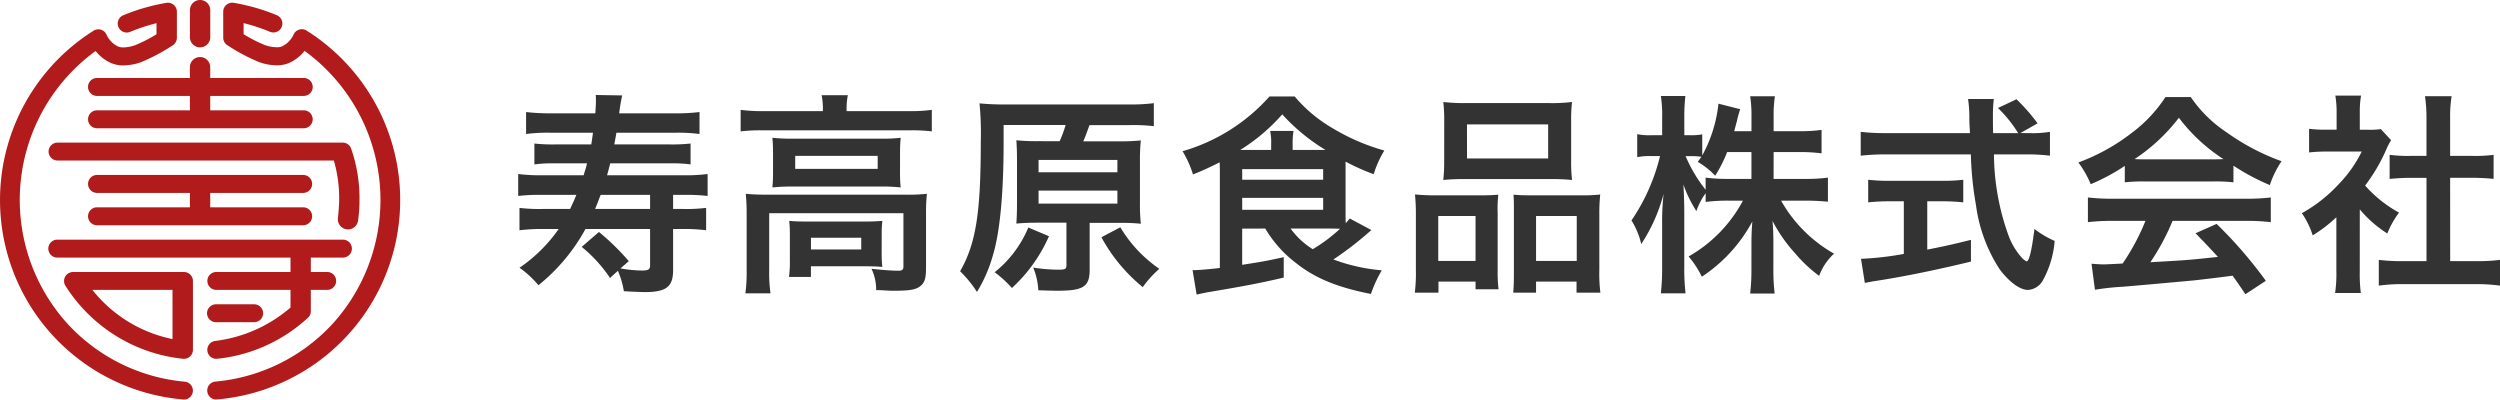
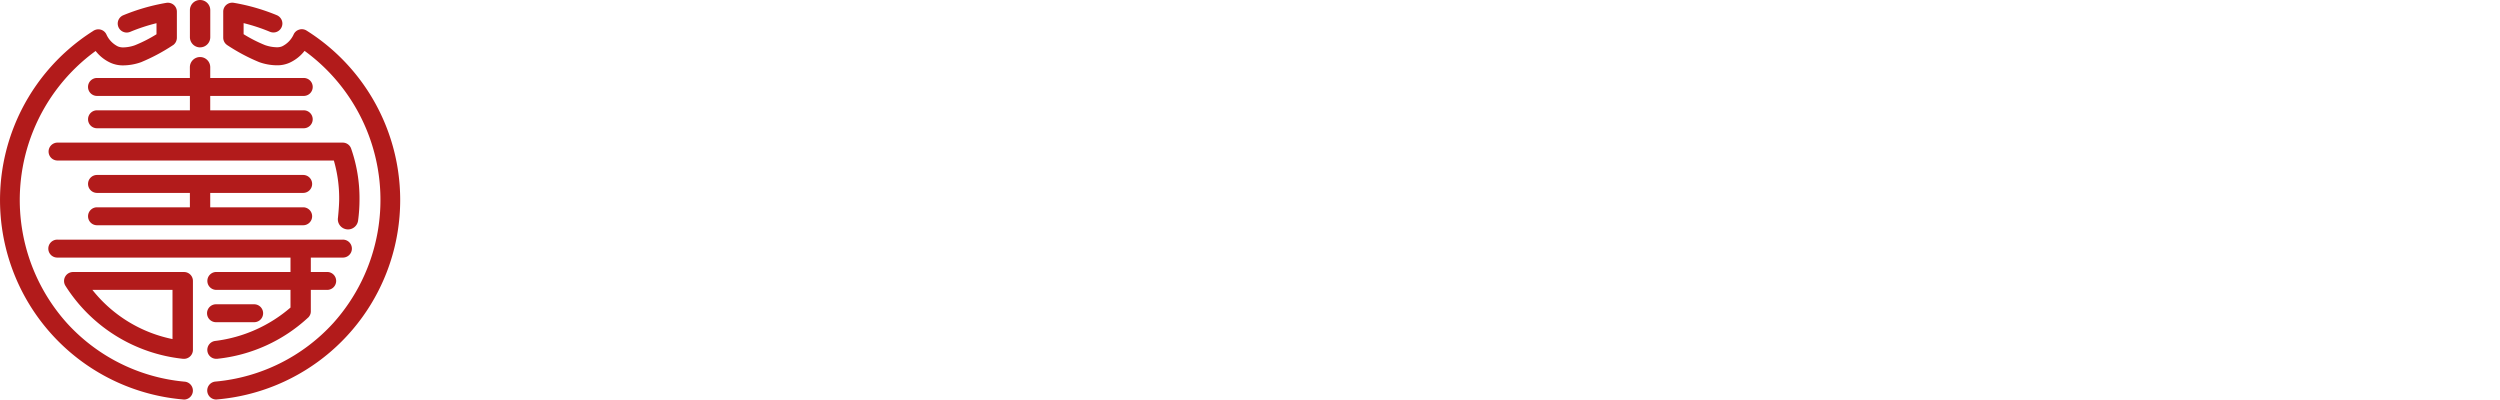
<svg xmlns="http://www.w3.org/2000/svg" width="281.592" height="45" viewBox="0 0 281.592 45">
  <g transform="translate(-50 -36)">
-     <path d="M16.224-5.208v4.08c0,.48-.192.6-.936.6a14.831,14.831,0,0,1-2.4-.24l.936-.816a26.844,26.844,0,0,0-3.36-3.288L8.52-3.192a15.918,15.918,0,0,1,3.192,3.5L12.6-.5a9.884,9.884,0,0,1,.672,2.3c.72.048,1.992.1,2.352.1,2.424,0,3.192-.6,3.192-2.472V-5.208h1.056a20.142,20.142,0,0,1,2.664.144v-2.52a18.39,18.39,0,0,1-2.64.12h-1.08V-9.048h1.2a20.455,20.455,0,0,1,2.688.12V-11.4a19.4,19.4,0,0,1-2.664.144H11.376c.144-.5.192-.7.36-1.344h6.72a14.7,14.7,0,0,1,2.328.12v-2.352a19.54,19.54,0,0,1-2.328.1H12.192c.12-.648.144-.768.24-1.32h6.72a19.015,19.015,0,0,1,2.64.144v-2.472a20.989,20.989,0,0,1-2.76.144H12.744c.072-.7.24-1.584.336-2.016L10.1-20.3a5.856,5.856,0,0,1,.024.624c0,.384-.024.792-.072,1.44H5.04a22.719,22.719,0,0,1-2.784-.144v2.472a19.4,19.4,0,0,1,2.664-.144H9.792c-.1.72-.12.864-.192,1.32H5.544a19.736,19.736,0,0,1-2.352-.1v2.352a15.416,15.416,0,0,1,2.352-.12H9.12c-.12.528-.192.7-.384,1.344h-4.7A19.892,19.892,0,0,1,1.368-11.4v2.472a20.233,20.233,0,0,1,2.688-.12H7.92c-.264.648-.384.888-.7,1.584H4.176a18.771,18.771,0,0,1-2.664-.12v2.52A21.325,21.325,0,0,1,4.2-5.208H5.928A17,17,0,0,1,1.512-.84,10.709,10.709,0,0,1,3.648,1.128a21.1,21.1,0,0,0,5.3-6.336Zm0-2.256H10.032c.312-.744.336-.864.624-1.584h5.568ZM35.688-18.48H29.04a19.6,19.6,0,0,1-2.616-.144V-16.2a18.47,18.47,0,0,1,2.472-.12h16.56a18.635,18.635,0,0,1,2.5.12v-2.424a18.555,18.555,0,0,1-2.52.144h-7.08v-.312A7.63,7.63,0,0,1,38.5-20.28H35.544a7.522,7.522,0,0,1,.144,1.512Zm-5.616,6.816A17.093,17.093,0,0,1,30-9.888a20.58,20.58,0,0,1,2.256-.1h9.936a18.71,18.71,0,0,1,2.256.1,16.468,16.468,0,0,1-.072-1.776v-2.064c0-.768.024-1.128.072-1.752a17.8,17.8,0,0,1-2.136.1H32.328A20.6,20.6,0,0,1,30-15.48c.048.576.072.984.072,1.752Zm2.5-1.776h9.288v1.464H32.568ZM27.1-.6a17.42,17.42,0,0,1-.144,2.64h2.832A16.394,16.394,0,0,1,29.64-.6V-6.984H44.76v5.976c0,.384-.12.5-.576.5-.672,0-1.7-.072-3.024-.216a5.457,5.457,0,0,1,.528,2.4c.384,0,.384,0,.768.024.768.048.888.048,1.392.048,1.68,0,2.4-.144,2.88-.576.456-.408.576-.864.576-2.064v-6.12a20.152,20.152,0,0,1,.1-2.16,19.227,19.227,0,0,1-2.352.1H29.5c-1.032,0-1.728-.024-2.5-.1a21.216,21.216,0,0,1,.1,2.184ZM42.312-4.584a12.867,12.867,0,0,1,.072-1.536c-.72.048-1.056.072-1.968.072H33.84c-.888,0-1.392-.024-1.944-.072a14.373,14.373,0,0,1,.072,1.584v2.784a12.585,12.585,0,0,1-.1,1.944h2.472v-1.2h6.048c.648,0,1.536.024,1.992.072a14.247,14.247,0,0,1-.072-1.608Zm-7.968.36h5.664V-2.9H34.344ZM59.88-15.1a22.015,22.015,0,0,1-2.4-.1c.048.744.072,1.3.072,2.4v4.584c0,1.032-.024,1.728-.072,2.4.744-.072,1.536-.1,2.4-.1h3.24V-1.08c0,.384-.168.456-.912.456a17.791,17.791,0,0,1-2.832-.24A7.616,7.616,0,0,1,59.952,1.7c1.032.024,1.512.048,2.16.048,2.928,0,3.624-.456,3.624-2.376V-5.9H69.1c.888,0,1.632.024,2.4.1a19.8,19.8,0,0,1-.1-2.328v-4.728a20.327,20.327,0,0,1,.1-2.328,20.8,20.8,0,0,1-2.448.1H65.016c.288-.648.456-1.152.7-1.824h4.464a20.3,20.3,0,0,1,2.784.12v-2.592a20.191,20.191,0,0,1-2.928.144H56.4a28.724,28.724,0,0,1-3.072-.12,34.344,34.344,0,0,1,.144,4.32c0,8.064-.552,11.472-2.328,14.592a13.012,13.012,0,0,1,1.9,2.328,16.341,16.341,0,0,0,1.8-4.152c.792-2.616,1.2-7.008,1.2-12.672V-16.92h6.984a13.637,13.637,0,0,1-.672,1.824Zm.1,2.112h8.88v1.392h-8.88Zm0,3.456h8.88v1.464h-8.88Zm7.08,5.256a18.766,18.766,0,0,0,4.656,5.616A11.917,11.917,0,0,1,73.584-.72,14.948,14.948,0,0,1,69.192-5.4Zm-8.232-1.1a12.73,12.73,0,0,1-3.792,5.04A12.377,12.377,0,0,1,56.976,1.44a17.292,17.292,0,0,0,4.176-5.832Zm26.688.12a13.5,13.5,0,0,0,3.5,3.912c2.112,1.68,4.632,2.712,8.4,3.456A14.192,14.192,0,0,1,98.64-.552a20.258,20.258,0,0,1-5.448-1.224,37.54,37.54,0,0,0,4.272-3.312l-2.424-1.3c-.216.24-.264.312-.456.528-.024-.384-.024-.6-.024-1.08v-5.856a24.513,24.513,0,0,0,3.168,1.416,11.334,11.334,0,0,1,1.2-2.664A23.429,23.429,0,0,1,93.1-16.56a16.129,16.129,0,0,1-4.272-3.576H85.992A20.763,20.763,0,0,1,76.2-13.968a11.752,11.752,0,0,1,1.176,2.616,32.476,32.476,0,0,0,3-1.368c.024.624.024.792.024,1.08V-.816c-.96.12-2.4.24-2.712.24h-.36l.456,2.76c.48-.12.792-.168,1.1-.24,4.3-.72,6.168-1.08,8.712-1.68v-2.3c-2.184.48-2.376.5-4.68.864v-4.08Zm6.96,0c.528,0,.936,0,1.464.024a18.335,18.335,0,0,1-3.072,2.3,8.616,8.616,0,0,1-2.5-2.328ZM82.7-14.112a21.166,21.166,0,0,0,4.728-4.008A21.742,21.742,0,0,0,92.3-14.112h-3.7v-.7a7.807,7.807,0,0,1,.1-1.44h-2.64a5.721,5.721,0,0,1,.12,1.44v.7Zm.216,2.16h9.12v1.2H82.92Zm0,3.24h9.12v1.344H82.92Zm22.752-4.224a19.934,19.934,0,0,1-.1,2.208,22.006,22.006,0,0,1,2.5-.1h9.5a22.006,22.006,0,0,1,2.5.1,19.037,19.037,0,0,1-.1-2.232V-17.4a17.114,17.114,0,0,1,.1-2.112,18.888,18.888,0,0,1-2.736.12h-9.048a19.759,19.759,0,0,1-2.712-.12,18.315,18.315,0,0,1,.1,2.136Zm2.568-4.056h9.144v3.84H108.24ZM102.48-.624a18.045,18.045,0,0,1-.12,2.592h2.664V.72H109.2v.864h2.592a16.506,16.506,0,0,1-.1-2.16V-6.984a14.059,14.059,0,0,1,.072-2.088c-.576.048-1.1.072-1.8.072h-5.256a21.712,21.712,0,0,1-2.328-.1,22.407,22.407,0,0,1,.1,2.3ZM105-6.672h4.2v5.064H105ZM115.248-9c-.72,0-1.224-.024-1.776-.072.048.5.048.888.048,1.968V-.168c0,.984-.024,1.464-.072,2.136h2.568V.72h4.56V1.968h2.688a16.874,16.874,0,0,1-.12-2.568V-6.792a20.676,20.676,0,0,1,.1-2.3A16.8,16.8,0,0,1,121.1-9Zm.768,2.328H120.6v5.064h-4.584Zm26.76-7.2h2.832a18.586,18.586,0,0,1,2.568.144v-2.64a17.649,17.649,0,0,1-2.568.144h-2.832V-17.88a14.092,14.092,0,0,1,.144-2.28h-2.784a14.3,14.3,0,0,1,.144,2.28v1.656h-1.944c.12-.456.168-.624.312-1.176a13.081,13.081,0,0,1,.36-1.3l-2.448-.624a15.453,15.453,0,0,1-1.824,5.832v-2.376a6.488,6.488,0,0,1-1.3.1h-.72v-1.944a20.725,20.725,0,0,1,.12-2.472h-2.76a14.757,14.757,0,0,1,.144,2.472v1.944h-1.2a6.908,6.908,0,0,1-1.608-.12V-13.3a7.294,7.294,0,0,1,1.608-.12h.96a22.022,22.022,0,0,1-3.216,7.248,8.725,8.725,0,0,1,1.1,2.664,19.027,19.027,0,0,0,2.52-5.664,27.648,27.648,0,0,0-.168,3.1v5.16a24.355,24.355,0,0,1-.144,2.952h2.784a23.812,23.812,0,0,1-.144-2.952V-7.056c0-1.056-.048-2.376-.1-3.168a13.956,13.956,0,0,0,1.464,3A7.544,7.544,0,0,1,135.12-9.24v.984a20.64,20.64,0,0,1,2.616-.144h1.584a15.756,15.756,0,0,1-6.12,6.288,10.678,10.678,0,0,1,1.488,2.28,17.155,17.155,0,0,0,5.688-6.216c-.072.936-.1,1.8-.1,2.472V-.72a23,23,0,0,1-.144,2.784h2.76a21.915,21.915,0,0,1-.144-2.784V-3.744c0-.7-.024-1.56-.1-2.376a16.989,16.989,0,0,0,2.568,3.672,15.408,15.408,0,0,0,2.688,2.52,6.282,6.282,0,0,1,1.68-2.5A15.706,15.706,0,0,1,143.616-8.4H146.3c1.032,0,1.8.048,2.592.12v-2.712a19.075,19.075,0,0,1-2.568.144h-3.552Zm-2.5,0v3.024h-2.544a19.356,19.356,0,0,1-2.616-.144v1.368a16.192,16.192,0,0,1-2.256-3.792h.6a8.584,8.584,0,0,1,1.176.072c-.12.192-.192.288-.408.576a8.779,8.779,0,0,1,1.968,1.56,15.416,15.416,0,0,0,1.344-2.664Zm30.288-2.136,1.944-1.1a21.281,21.281,0,0,0-2.376-2.712l-2.088.984a14.751,14.751,0,0,1,2.28,2.832H167.5c-.024-.792-.024-1.488-.024-1.9a16.471,16.471,0,0,1,.1-1.944h-2.9a13.837,13.837,0,0,1,.144,1.872c0,.72,0,.72.072,1.968h-9.5a22.066,22.066,0,0,1-2.808-.144v2.688a25.2,25.2,0,0,1,2.808-.144h9.6a37.642,37.642,0,0,0,.576,5.712,17.446,17.446,0,0,0,2.664,7.224c1.056,1.416,2.28,2.328,3.192,2.328A2.065,2.065,0,0,0,173.064.648a11.08,11.08,0,0,0,1.368-4.512,10.76,10.76,0,0,1-2.28-1.344c-.312,2.5-.6,3.648-.888,3.648a1.763,1.763,0,0,1-.552-.432,7.813,7.813,0,0,1-1.44-2.376,27.354,27.354,0,0,1-1.68-9.24h3.5a21.047,21.047,0,0,1,2.808.144v-2.688a11.6,11.6,0,0,1-2.328.144ZM157.44-8.328V-2.4a34.132,34.132,0,0,1-4.824.552l.432,2.712c.408-.072.672-.12.888-.168C157.152.216,160.944-.552,165-1.536V-3.984c-2.3.576-3.24.768-4.92,1.1V-8.328h1.656a23.189,23.189,0,0,1,2.4.12v-2.544a20.4,20.4,0,0,1-2.424.12H155.9a21.326,21.326,0,0,1-2.472-.12v2.544a23.327,23.327,0,0,1,2.424-.12Zm24.888-2.136a19.2,19.2,0,0,1,2.064-.1h8.016a18.231,18.231,0,0,1,2.16.1v-1.872a25.59,25.59,0,0,0,4.1,2.184,10.688,10.688,0,0,1,1.32-2.688,25.369,25.369,0,0,1-6.168-3.24,14.576,14.576,0,0,1-4.056-3.984h-2.856a15.8,15.8,0,0,1-3.792,4.032A22.4,22.4,0,0,1,177.1-12.7a11.147,11.147,0,0,1,1.392,2.448,22.582,22.582,0,0,0,3.84-2.064Zm2.088-2.592c-.432,0-.576,0-.984-.024a20.489,20.489,0,0,0,4.992-4.656,19.551,19.551,0,0,0,5.016,4.656c-.456.024-.672.024-1.056.024Zm.24,6.936a24.851,24.851,0,0,1-2.568,4.8c-1.224.072-1.944.1-2.112.1-.336,0-.744-.024-1.392-.072l.384,2.928a28.539,28.539,0,0,1,3.1-.336c.96-.072,5.712-.5,8.088-.72.888-.1,2.328-.264,4.32-.528.408.576.648.912,1.44,2.088l2.3-1.512a49.116,49.116,0,0,0-5.544-6.408L190.3-4.728c1.344,1.392,1.752,1.824,2.52,2.664-3.36.36-3.36.36-7.608.6a26.09,26.09,0,0,0,2.5-4.656h8.256a22.33,22.33,0,0,1,2.808.144V-8.76a22.6,22.6,0,0,1-2.808.144H181.008a23.572,23.572,0,0,1-2.832-.144v2.784a22.484,22.484,0,0,1,2.832-.144Zm24.144-1.3A13.173,13.173,0,0,0,211.9-4.7a10.235,10.235,0,0,1,1.32-2.352A14.151,14.151,0,0,1,209.4-10.1a19.719,19.719,0,0,0,2.4-4.1,6.672,6.672,0,0,1,.528-1.008l-1.152-1.248a8.742,8.742,0,0,1-1.392.072H208.8V-18.36a10.23,10.23,0,0,1,.144-1.872h-2.9a11.021,11.021,0,0,1,.144,1.824v2.016h-1.2a14.654,14.654,0,0,1-1.9-.1v2.664a16.432,16.432,0,0,1,2.016-.1h3.912a14.26,14.26,0,0,1-2.616,3.7,16.553,16.553,0,0,1-4.128,3.24,9.3,9.3,0,0,1,1.224,2.5,16.174,16.174,0,0,0,2.664-2.04V-.5a14.358,14.358,0,0,1-.144,2.5h2.9a17.041,17.041,0,0,1-.12-2.448Zm10.176-3.552h2.544c.84,0,1.584.048,2.352.12V-13.56a15.609,15.609,0,0,1-2.352.12h-2.544v-4.224a14.069,14.069,0,0,1,.168-2.5h-3a16.988,16.988,0,0,1,.168,2.5v4.224h-1.8a16.2,16.2,0,0,1-2.352-.12v2.712c.768-.072,1.536-.12,2.352-.12h1.8v9.384H213.7a21.763,21.763,0,0,1-2.76-.144v2.9a19.355,19.355,0,0,1,2.712-.168h8.208a19.707,19.707,0,0,1,2.736.168v-2.9a20.586,20.586,0,0,1-2.736.144h-2.88Z" transform="translate(107 67)" fill="#333" />
    <path d="M326.473,224.009a1.014,1.014,0,0,1-.774-1.664,1.007,1.007,0,0,1,.689-.357,20.42,20.42,0,0,0,13.27-6.589,20.758,20.758,0,0,0-3.232-30.661,4.518,4.518,0,0,1-1.688,1.337,3.4,3.4,0,0,1-1.454.289,6.034,6.034,0,0,1-1.989-.365,21.014,21.014,0,0,1-3.55-1.889.51.51,0,0,1-.1-.073,1.122,1.122,0,0,1-.176-.175,1.031,1.031,0,0,1-.2-.517.753.753,0,0,1-.005-.1v-2.922a1,1,0,0,1,.358-.773,1.024,1.024,0,0,1,.651-.238,1.485,1.485,0,0,1,.153.009,22.708,22.708,0,0,1,4.878,1.4,1.04,1.04,0,0,1,.545.547.989.989,0,0,1,0,.779,1,1,0,0,1-.931.62,1.073,1.073,0,0,1-.384-.074,20.5,20.5,0,0,0-2.974-.98v1.247a15.8,15.8,0,0,0,2.428,1.237l.012,0,.011.006a4.209,4.209,0,0,0,1.281.229,1.481,1.481,0,0,0,.609-.105,2.761,2.761,0,0,0,1.278-1.3.988.988,0,0,1,.628-.576.858.858,0,0,1,.306-.053,1.007,1.007,0,0,1,.541.157A22.542,22.542,0,0,1,326.559,224l-.037,0Zm-3.647,0a.6.6,0,0,1-.1-.007,22.539,22.539,0,0,1-10.136-41.489.976.976,0,0,1,.24-.13.992.992,0,0,1,.361-.071,1,1,0,0,1,.941.634,2.764,2.764,0,0,0,1.271,1.293,1.516,1.516,0,0,0,.618.109,4.142,4.142,0,0,0,1.287-.238,15.69,15.69,0,0,0,2.44-1.242v-1.246a20.463,20.463,0,0,0-2.969.977,1.076,1.076,0,0,1-.389.076,1.013,1.013,0,0,1-.39-1.946,22.758,22.758,0,0,1,4.864-1.4,1.592,1.592,0,0,1,.168-.012,1.033,1.033,0,0,1,.653.238,1,1,0,0,1,.359.774v2.922a.744.744,0,0,1-.006.11,1.018,1.018,0,0,1-.188.5,1.1,1.1,0,0,1-.17.183.673.673,0,0,1-.111.075,21.018,21.018,0,0,1-3.548,1.89,6.067,6.067,0,0,1-1.99.364,3.4,3.4,0,0,1-1.458-.291,4.5,4.5,0,0,1-1.681-1.331,20.755,20.755,0,0,0-3.235,30.647,20.415,20.415,0,0,0,13.258,6.6,1.01,1.01,0,0,1-.086,2.017Zm3.652-4.586a1,1,0,0,1-1-.9,1.012,1.012,0,0,1,.9-1.113,15.971,15.971,0,0,0,8.464-3.759v-1.99h-8.356a1.008,1.008,0,1,1,0-2.017h8.356v-1.622H308.605a1.011,1.011,0,1,1,0-2.021h32.109a1.011,1.011,0,1,1,0,2.021h-3.583v1.622h1.845a1.008,1.008,0,0,1,0,2.017h-1.845v2.461l-.007.053v.016l0,.015a.677.677,0,0,1-.015.071l0,.017-.013.051-.008.028-.013.026-.013.036-.008.031-.023.033a.3.3,0,0,1-.023.048l-.016.033-.031.043a.263.263,0,0,1-.036.047l-.016.025-.023.028-.016.017a.411.411,0,0,1-.062.057,17.761,17.761,0,0,1-10.216,4.624A1.037,1.037,0,0,1,326.478,219.418Zm-3.643,0a1.035,1.035,0,0,1-.106,0,17.882,17.882,0,0,1-13.236-8.222,1.011,1.011,0,0,1,.849-1.552h12.5a1,1,0,0,1,1.01,1.007v7.766a1.009,1.009,0,0,1-1.01,1.005Zm-10.306-7.761a15.433,15.433,0,0,0,9.022,5.539v-5.539Zm13.954,3.638a1.009,1.009,0,1,1,0-2.017h4.234a1.009,1.009,0,1,1,0,2.017Zm14.813-10.45a.924.924,0,0,1-.113-.009,1.152,1.152,0,0,1-.775-.443,1.129,1.129,0,0,1-.221-.849c.032-.306.138-1.37.138-2.159a15.288,15.288,0,0,0-.6-4.3H308.605a1.009,1.009,0,0,1-1.012-1.012,1.01,1.01,0,0,1,1.012-1.005l32.114,0a1,1,0,0,1,.957.686,17,17,0,0,1,.939,5.661,18.058,18.058,0,0,1-.161,2.439,1.15,1.15,0,0,1-1.132.992Zm-28.278-.47a1.011,1.011,0,0,1,0-2.021h10.491v-1.622H313.018a1.011,1.011,0,0,1,0-2.021H336.3a1.011,1.011,0,0,1,0,2.021H325.8v1.622h10.5a1.011,1.011,0,0,1,0,2.021Zm0-10.925a1.011,1.011,0,0,1,0-2.021h10.493v-1.621H313.015a1.011,1.011,0,0,1,0-2.021h10.493v-1.211a1.147,1.147,0,0,1,2.294,0v1.211h10.5a1.011,1.011,0,1,1,0,2.021H325.8v1.621h10.5a1.011,1.011,0,1,1,0,2.021Zm11.645-9.108a1.151,1.151,0,0,1-1.151-1.147v-3.044a1.147,1.147,0,0,1,2.294,0V183.2A1.146,1.146,0,0,1,324.66,184.343Z" transform="translate(-252.121 -143.009)" fill="#b21b1b" />
  </g>
</svg>